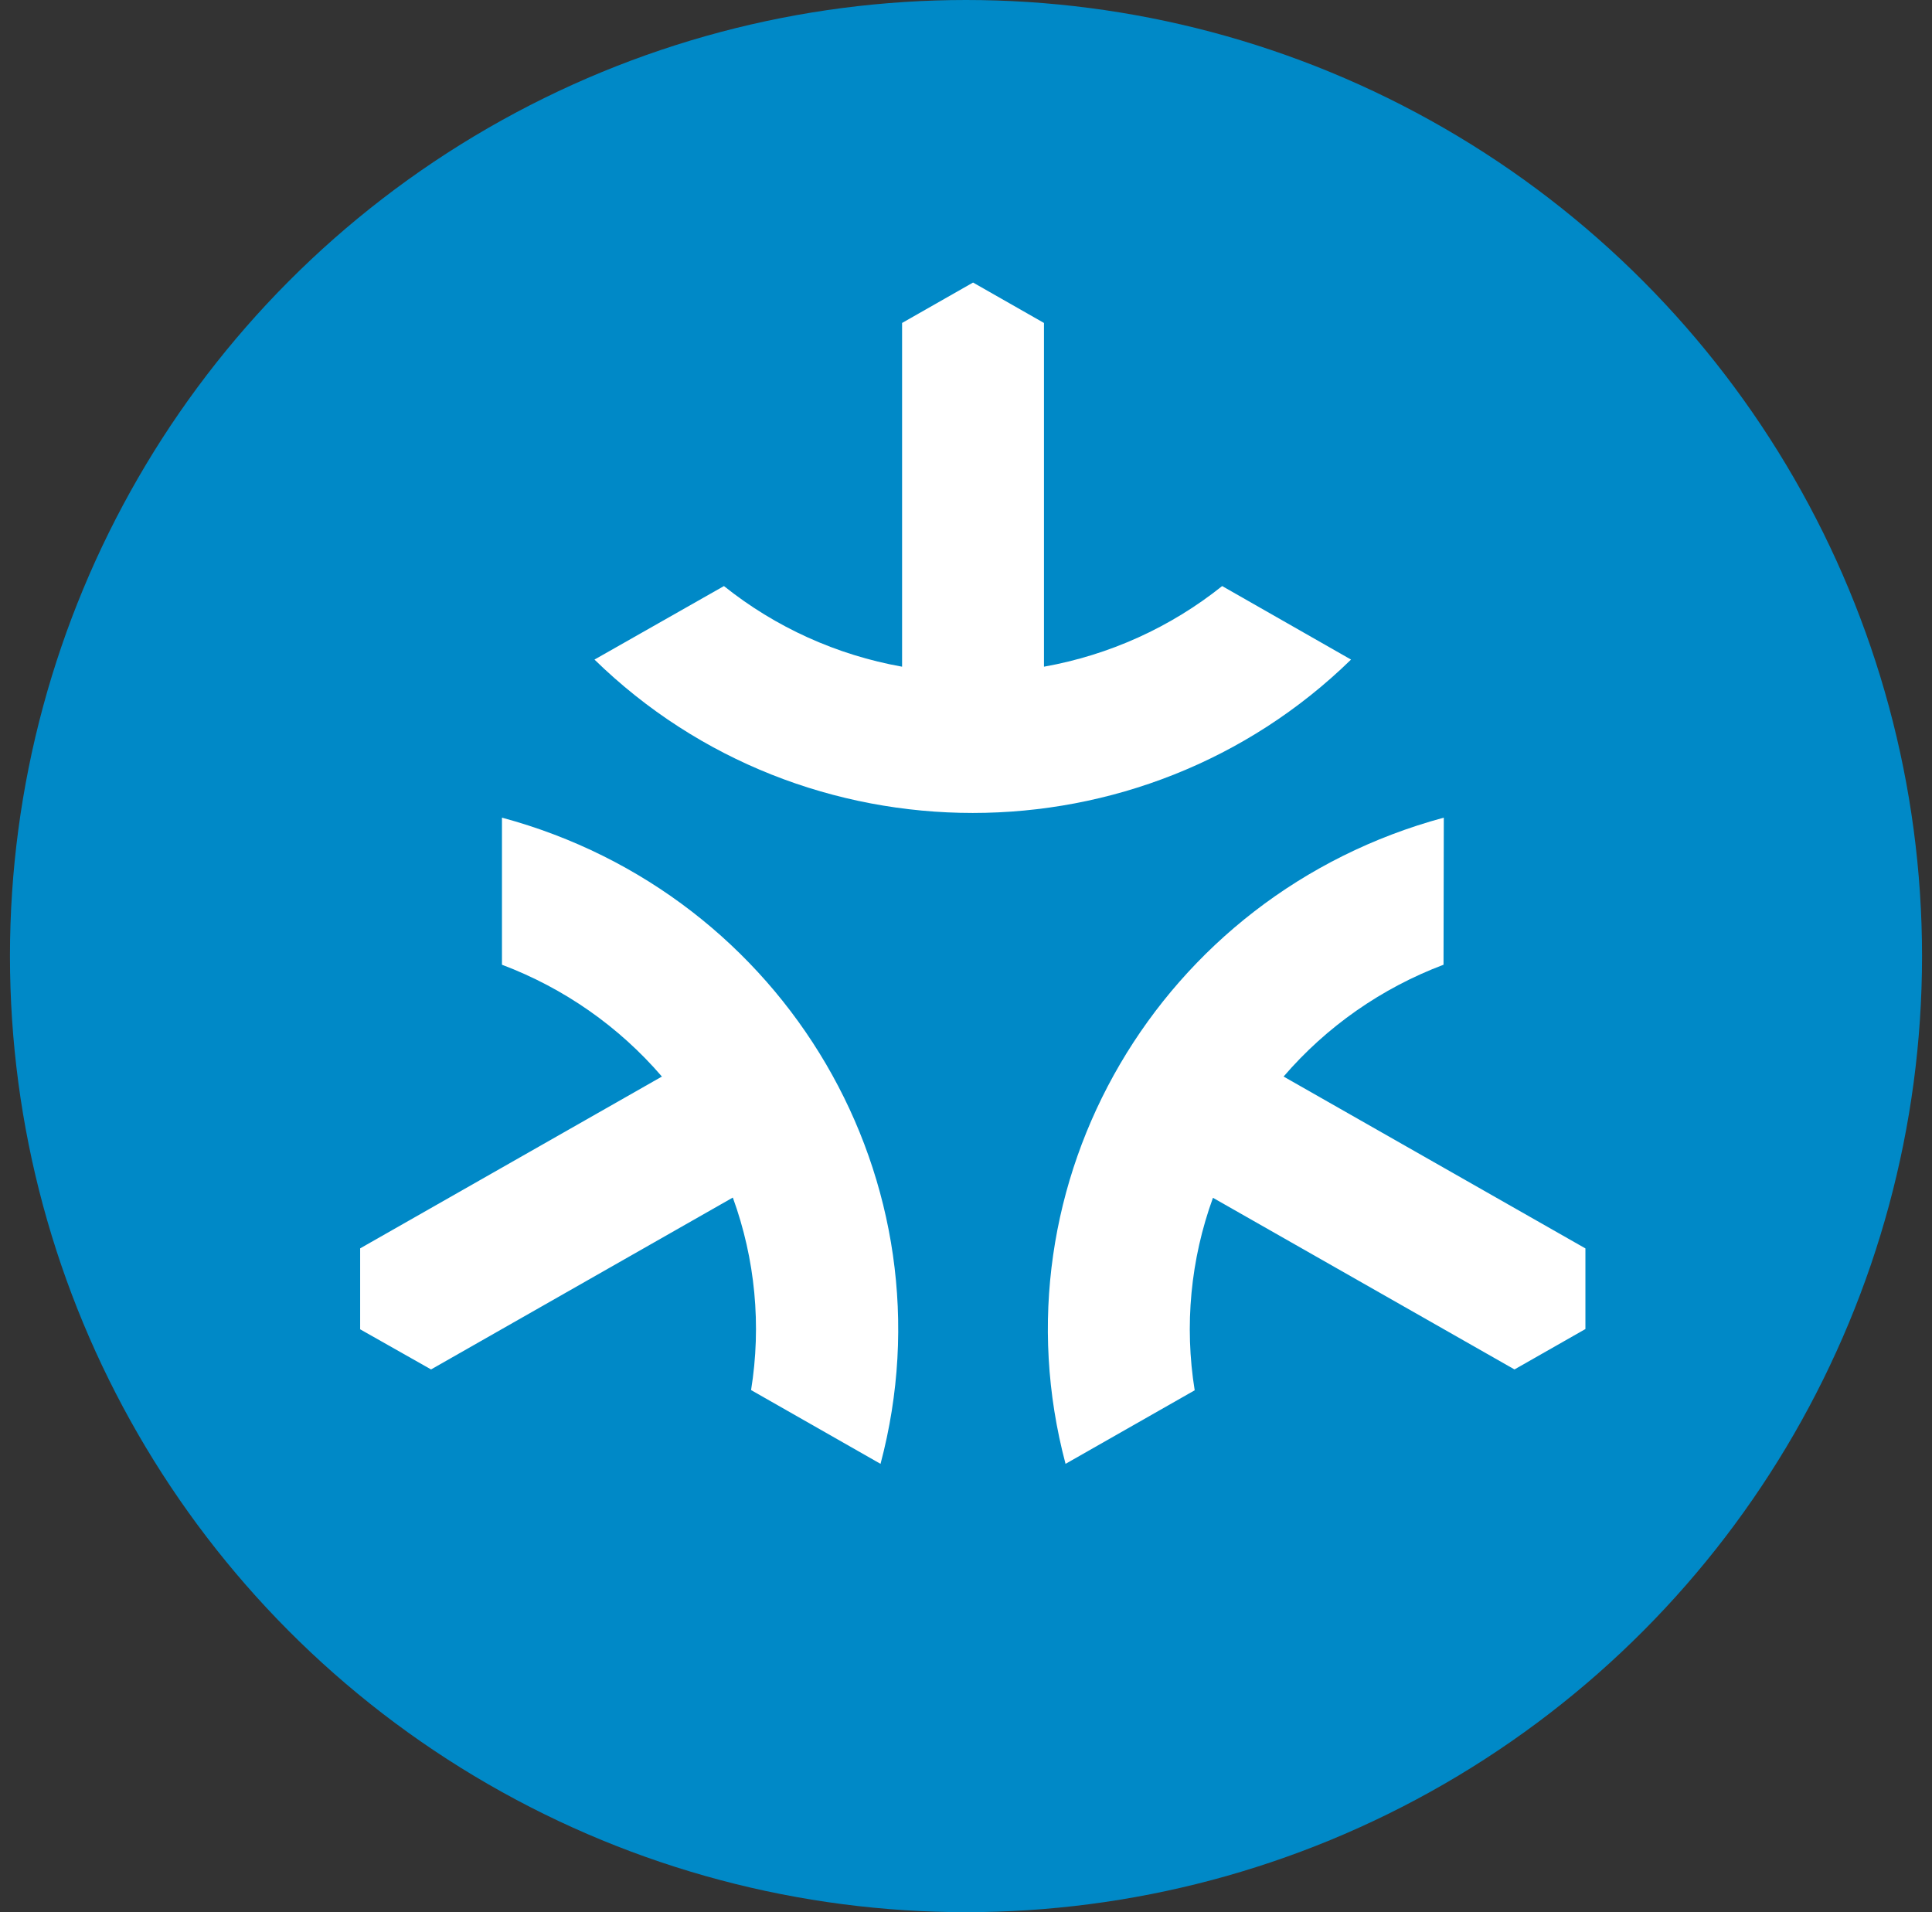
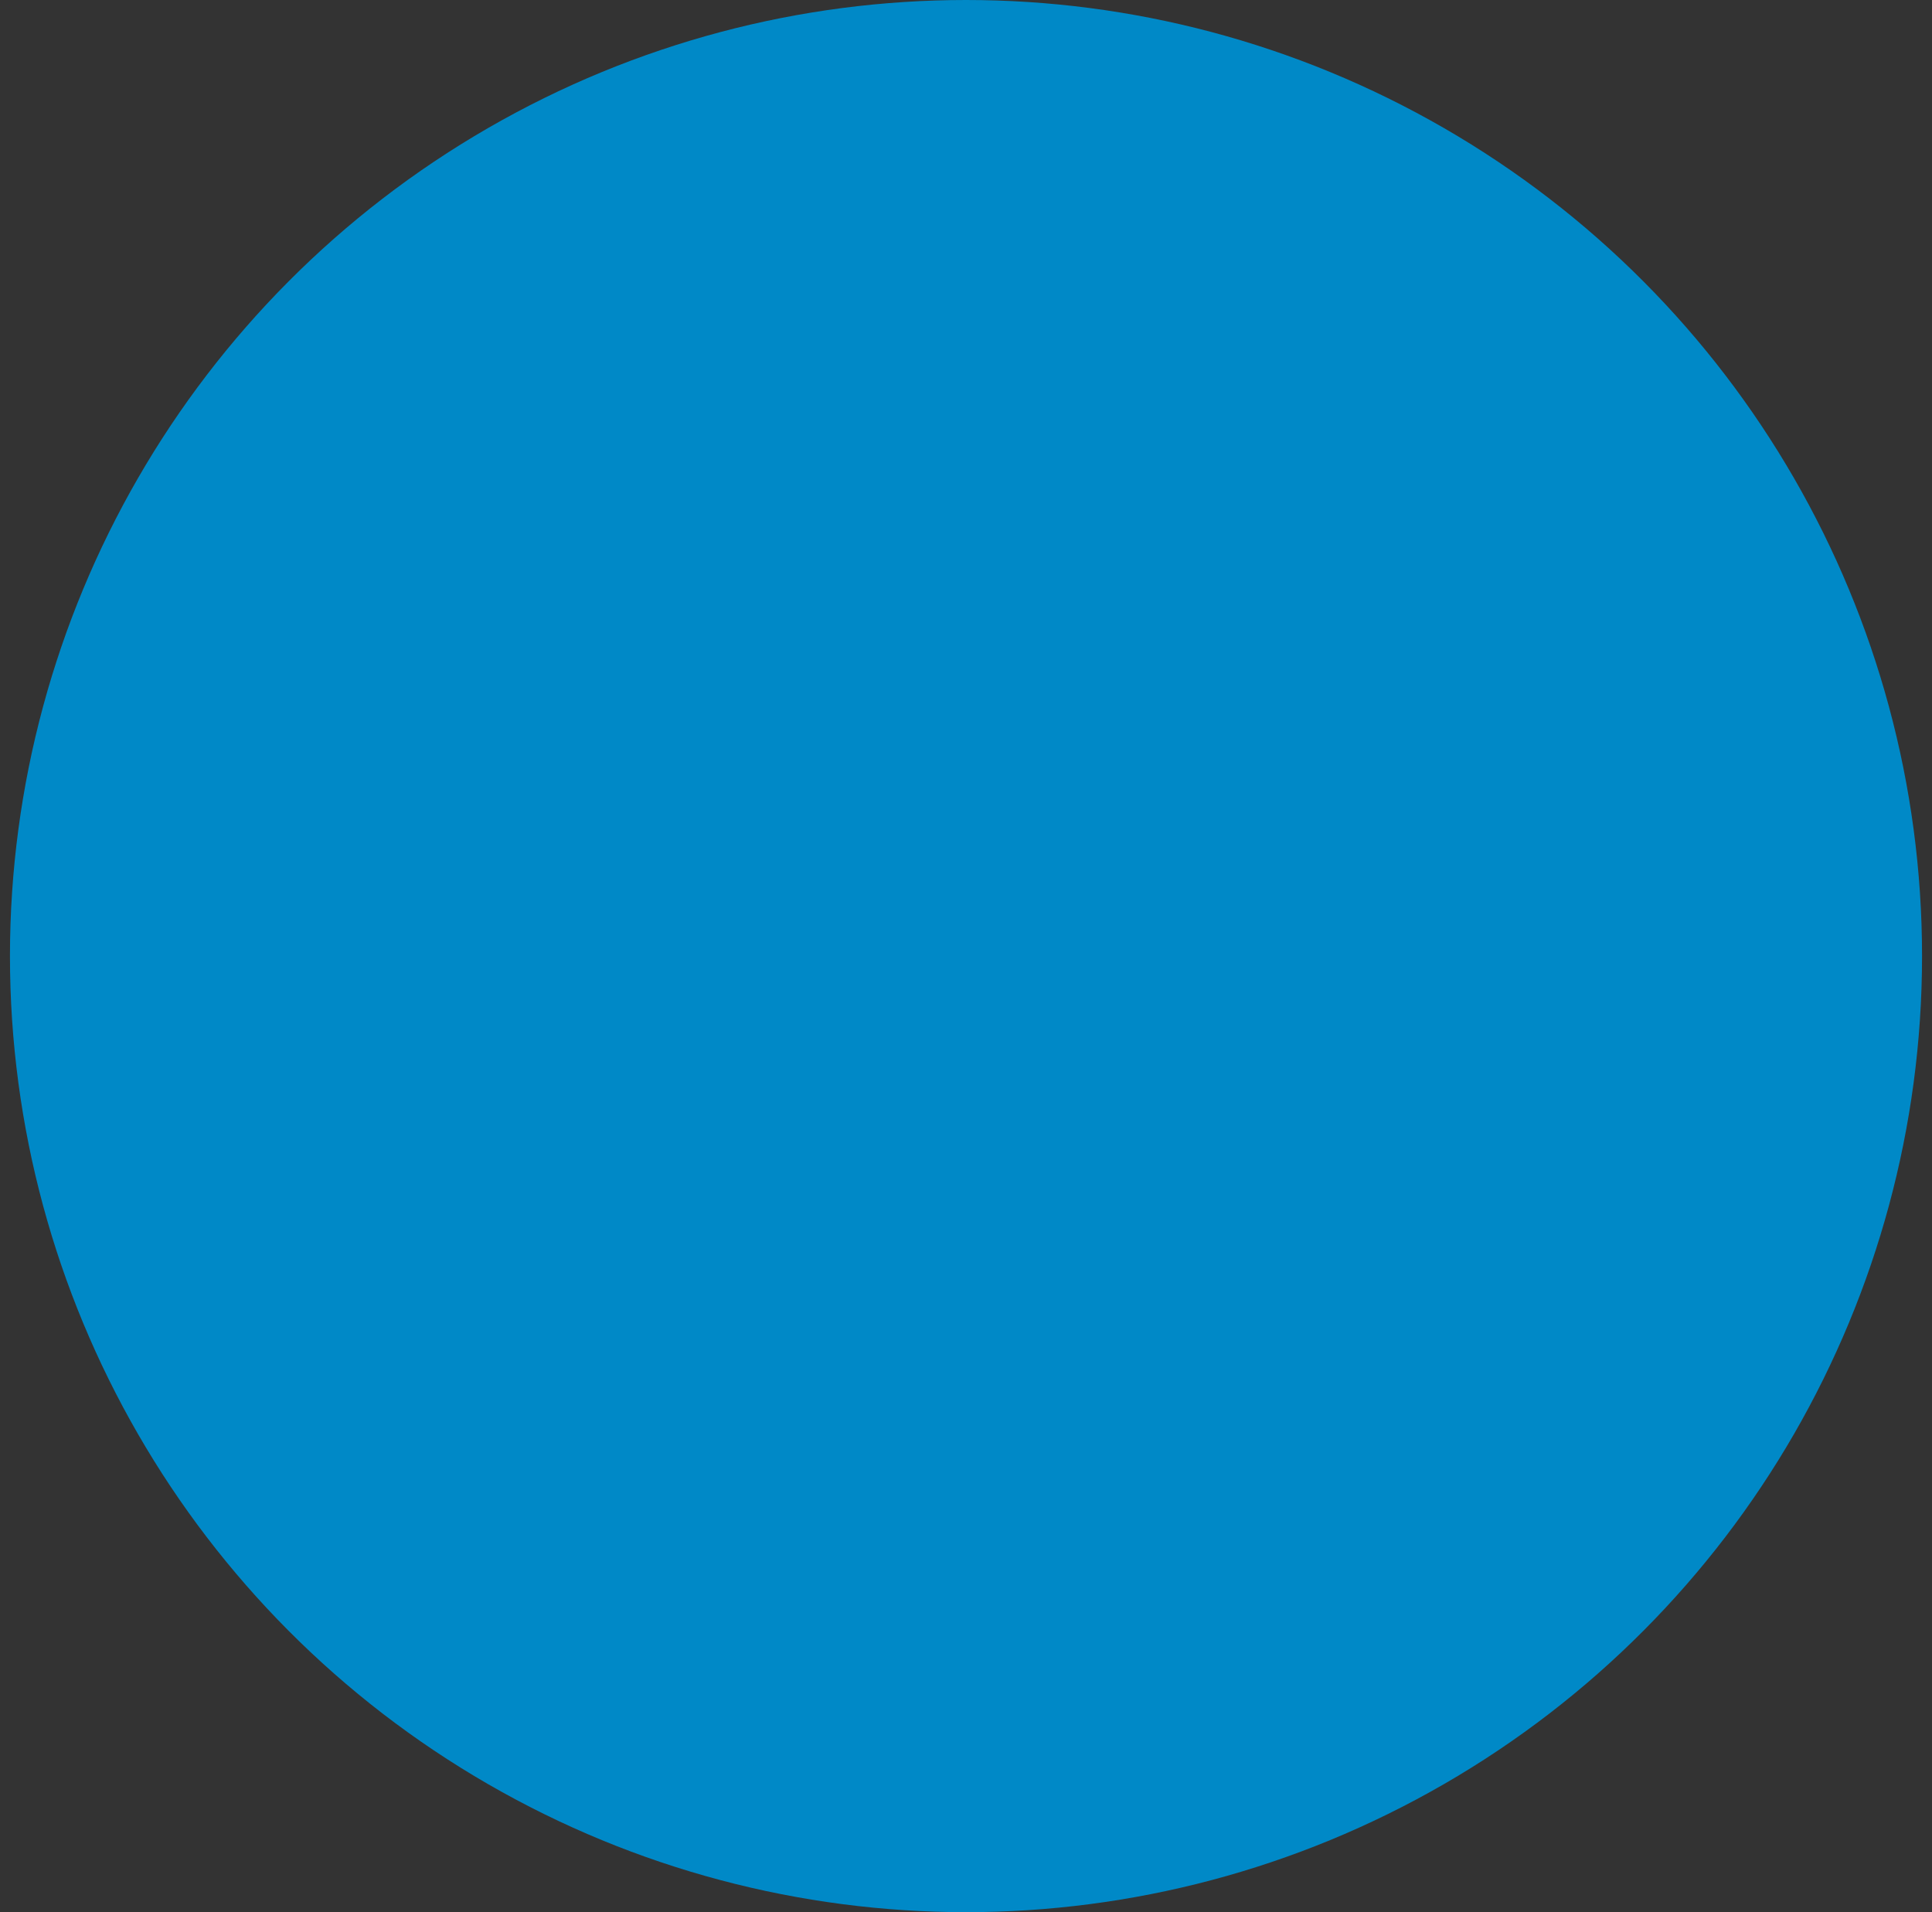
<svg xmlns="http://www.w3.org/2000/svg" width="97" height="96" viewBox="0 0 97 96" fill="none">
  <rect x="0" y="0" width="97" height="96" fill="#333333" stroke="none" />
  <circle cx="48.5" cy="48" r="48" fill="#0089C7" />
  <g clip-path="url(#clip0_1573_4230)">
    <path d="M36.347 29.423C38.935 31.494 42.011 32.886 45.291 33.471V16.214L48.854 14.185L52.415 16.214V33.471C55.695 32.886 58.772 31.493 61.361 29.423L67.831 33.114C57.309 43.381 40.368 43.381 29.847 33.114L36.347 29.423ZM44.209 73.492C47.962 59.368 39.484 44.897 25.202 41.05V48.434C28.315 49.608 31.077 51.539 33.232 54.048L18.078 62.676V66.735L21.642 68.752L36.793 60.123C37.919 63.217 38.234 66.542 37.709 69.788L44.209 73.492ZM72.489 41.05C58.215 44.905 49.747 59.373 53.498 73.492L59.982 69.799C59.458 66.553 59.774 63.229 60.899 60.135L76.038 68.752L79.599 66.724V62.676L64.445 54.048C66.601 51.54 69.362 49.609 72.475 48.434L72.489 41.05Z" fill="white" />
  </g>
  <defs>
    <clipPath id="clip0_1573_4230">
-       <rect width="61.521" height="59.493" fill="white" transform="translate(18.082 14.185)" />
-     </clipPath>
+       </clipPath>
  </defs>
</svg>